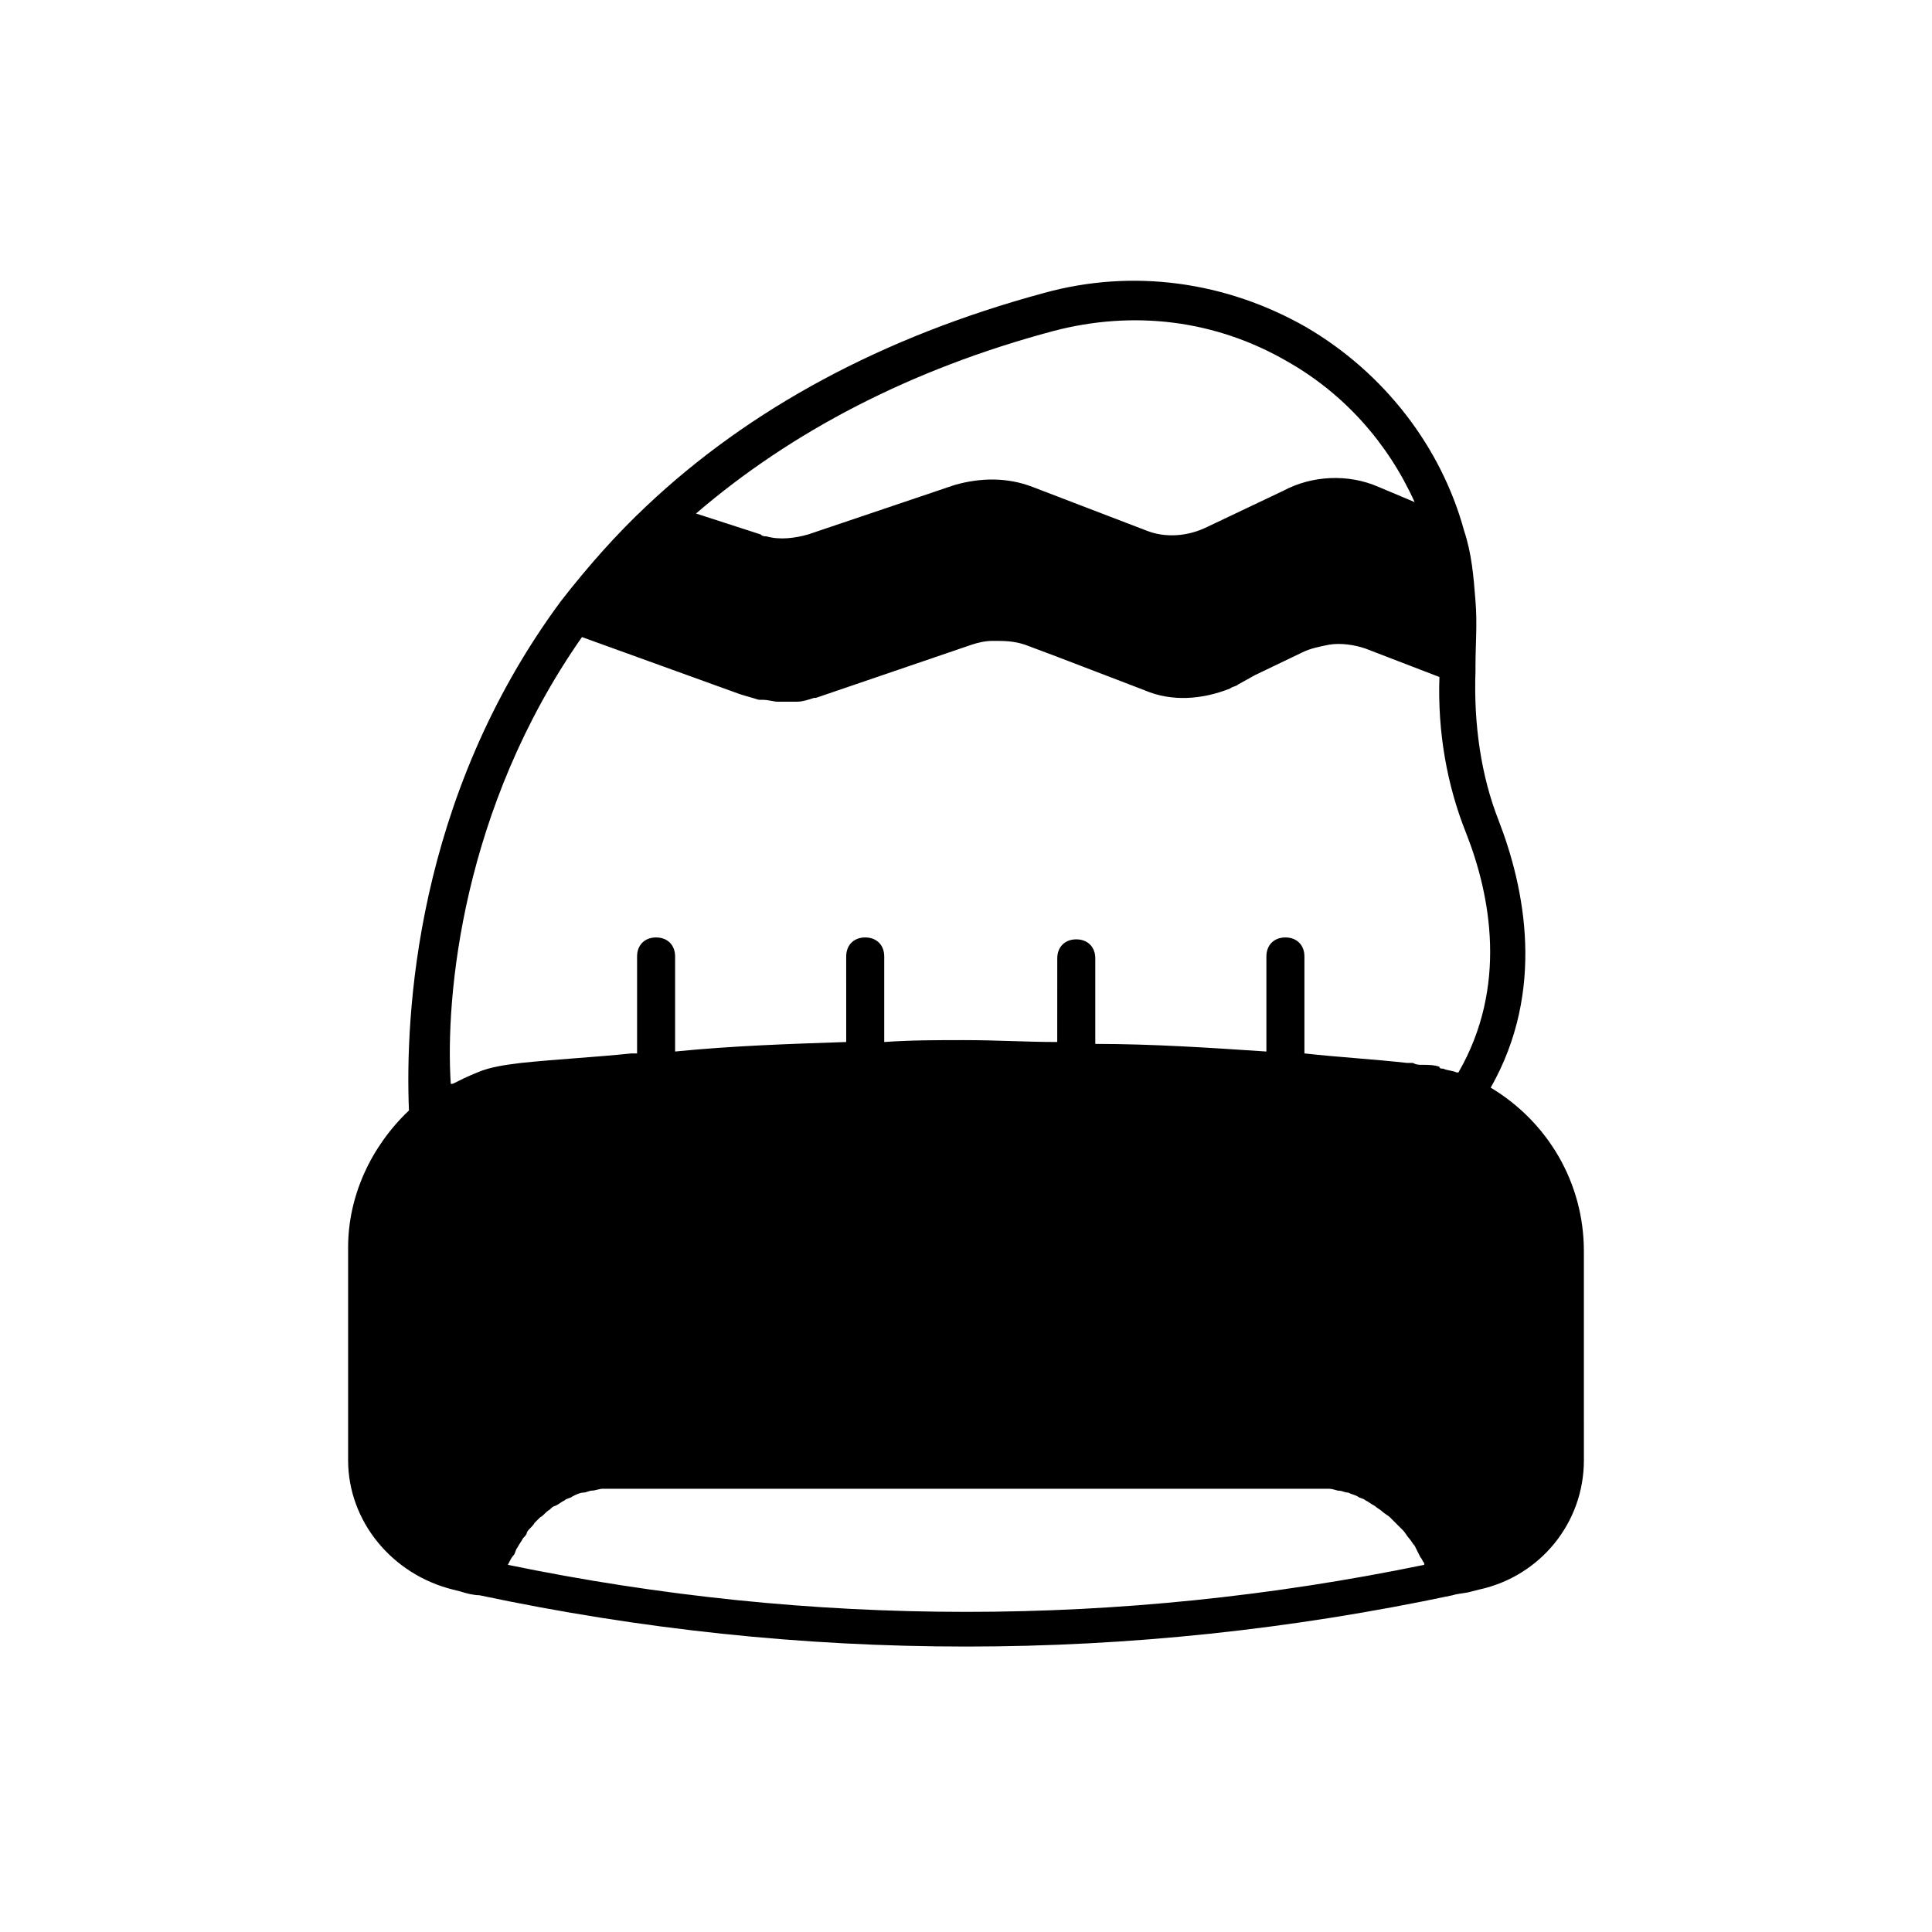
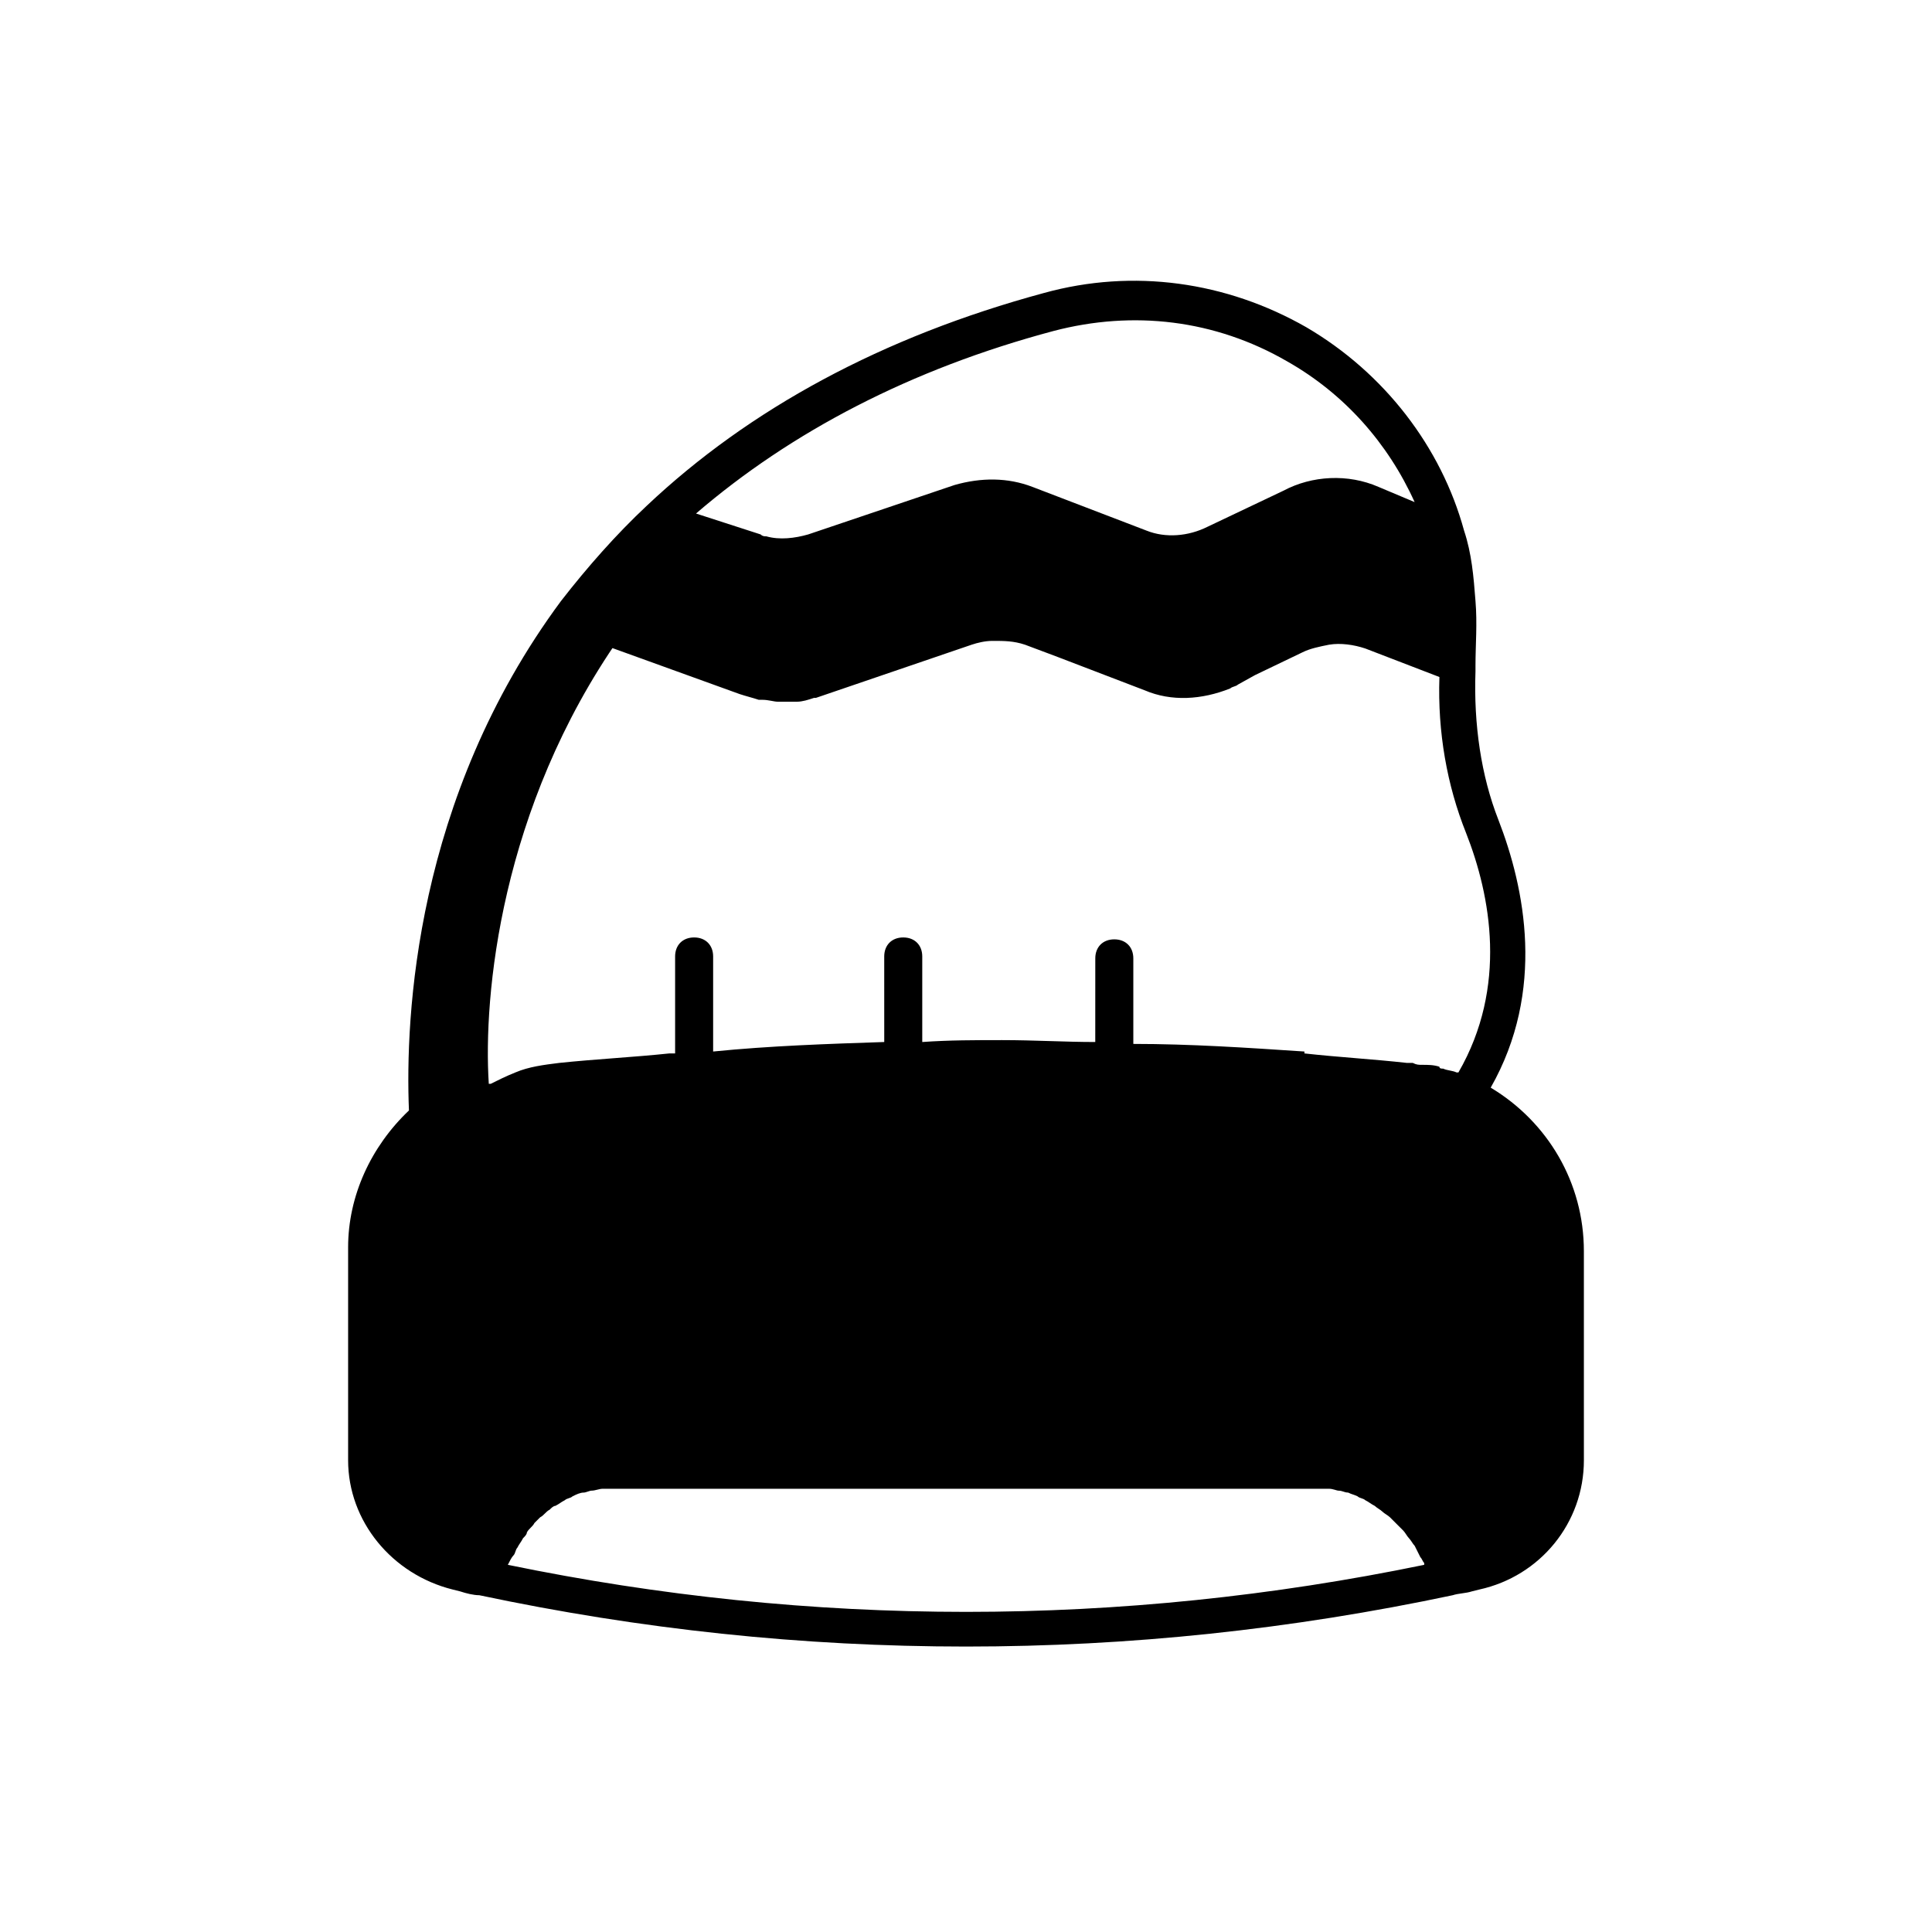
<svg xmlns="http://www.w3.org/2000/svg" fill="#000000" width="800px" height="800px" version="1.1" viewBox="144 144 512 512">
-   <path d="m539.05 432.24c14.609-25.695 9.07-52.898 2.016-71.039-4.535-11.586-6.551-25.191-6.047-39.297v-0.504-1.008c0-5.543 0.504-11.082 0-17.129-0.504-6.551-1.008-12.594-3.023-18.641-6.047-22.168-21.16-41.816-41.816-53.906-21.16-12.09-45.848-15.617-69.527-9.07-42.824 11.586-78.09 30.73-105.3 56.426-8.062 7.559-15.617 16.121-22.672 25.191-38.793 52.395-41.312 110.34-40.305 135.02-10.078 9.574-16.121 22.672-16.121 36.273v56.426c0 16.121 11.586 30.23 27.711 34.258l2.016 0.504c1.512 0.504 3.527 1.008 5.039 1.008 42.824 9.07 85.648 13.602 128.98 13.602s86.152-4.535 128.98-13.602c1.512-0.504 3.527-0.504 5.039-1.008l2.016-0.504c16.121-3.527 27.711-17.633 27.711-34.258l-0.004-55.414c0-18.137-9.574-34.258-24.688-43.328zm-115.88-200.52c21.16-5.543 42.824-3.023 61.969 8.062 15.113 8.566 26.703 21.664 33.754 37.281l-9.574-4.031c-8.062-3.527-17.633-3.023-25.191 1.008l-20.152 9.574c-5.039 2.519-11.082 3.023-16.121 1.008l-30.23-11.586c-6.551-2.519-13.602-2.519-20.656-0.504l-38.793 13.098c-3.527 1.008-7.559 1.512-11.082 0.504-0.504 0-1.008 0-1.512-0.504l-17.129-5.543c25.195-21.664 56.934-38.293 94.719-48.367zm-124.94 81.113 41.816 15.113c1.512 0.504 3.527 1.008 5.039 1.512h1.008c1.512 0 3.023 0.504 4.031 0.504h2.519 2.519c1.512 0 3.023-0.504 4.535-1.008h0.504l41.312-14.105c1.512-0.504 3.527-1.008 5.543-1.008 3.023 0 5.543 0 8.566 1.008l8.062 3.023 23.68 9.07c7.055 3.023 15.113 2.519 22.672-0.504 0.504-0.504 1.512-0.504 2.016-1.008l4.535-2.519 12.594-6.047c2.016-1.008 4.535-1.512 7.055-2.016 3.023-0.504 6.551 0 9.574 1.008l19.648 7.559c-0.504 14.609 2.016 28.719 7.055 41.312 6.551 16.625 11.082 40.809-2.016 63.48h-0.504c-1.008-0.504-2.519-0.504-3.527-1.008-0.504 0-1.008 0-1.008-0.504-1.512-0.504-3.023-0.504-4.535-0.504-1.008 0-1.512 0-2.519-0.504h-1.512c-9.07-1.008-18.137-1.512-27.207-2.519v-25.695c0-3.023-2.016-5.039-5.039-5.039-3.023 0-5.039 2.016-5.039 5.039v25.191c-15.113-1.008-30.23-2.016-45.344-2.016v-22.672c0-3.023-2.016-5.039-5.039-5.039-3.023 0-5.039 2.016-5.039 5.039l-0.008 22.168c-8.062 0-16.121-0.504-24.688-0.504-7.055 0-14.105 0-21.16 0.504v-22.672c0-3.023-2.016-5.039-5.039-5.039-3.023 0-5.039 2.016-5.039 5.039l0.004 22.672c-15.113 0.504-30.23 1.008-45.344 2.519v-25.191c0-3.023-2.016-5.039-5.039-5.039s-5.039 2.016-5.039 5.039v25.695h-1.512c-9.574 1.008-19.648 1.512-29.223 2.519-4.031 0.504-8.062 1.008-11.586 2.519-2.519 1.008-4.535 2.016-6.551 3.023h-0.504c-1.508-23.18 3.027-73.055 34.77-118.4zm-19.648 245.86c0.504-1.008 1.008-2.016 1.512-2.519 0.504-0.504 0.504-1.512 1.008-2.016 0.504-1.008 1.008-1.512 1.512-2.519 0.504-0.504 1.008-1.008 1.008-1.512 0.504-1.008 1.512-1.512 2.016-2.519l1.512-1.512c1.008-0.504 1.512-1.512 2.519-2.016 0.504-0.504 1.008-1.008 1.512-1.008 1.008-0.504 1.512-1.008 2.519-1.512 0.504-0.504 1.512-0.504 2.016-1.008 1.008-0.504 2.016-1.008 3.023-1.008 0.504 0 1.512-0.504 2.016-0.504 1.008 0 2.016-0.504 3.023-0.504h2.519 2.519l181.87 0.004h2.519 3.023c1.008 0 2.016 0.504 2.519 0.504 1.008 0 1.512 0.504 2.519 0.504 1.008 0.504 1.512 0.504 2.519 1.008 0.504 0.504 1.512 0.504 2.016 1.008 1.008 0.504 1.512 1.008 2.519 1.512 0.504 0.504 1.512 1.008 2.016 1.512 0.504 0.504 1.512 1.008 2.016 1.512 0.504 0.504 1.008 1.008 1.512 1.512 0.504 0.504 1.512 1.512 2.016 2.016 0.504 0.504 1.008 1.512 1.512 2.016 0.504 0.504 1.008 1.512 1.512 2.016 0.504 1.008 1.008 2.016 1.512 3.023 0.504 0.504 0.504 1.008 1.008 1.512v0.504c-80.613 16.621-162.23 16.621-242.84-0.004z" />
+   <path d="m539.05 432.24c14.609-25.695 9.07-52.898 2.016-71.039-4.535-11.586-6.551-25.191-6.047-39.297v-0.504-1.008c0-5.543 0.504-11.082 0-17.129-0.504-6.551-1.008-12.594-3.023-18.641-6.047-22.168-21.16-41.816-41.816-53.906-21.16-12.09-45.848-15.617-69.527-9.07-42.824 11.586-78.09 30.73-105.3 56.426-8.062 7.559-15.617 16.121-22.672 25.191-38.793 52.395-41.312 110.34-40.305 135.02-10.078 9.574-16.121 22.672-16.121 36.273v56.426c0 16.121 11.586 30.23 27.711 34.258l2.016 0.504c1.512 0.504 3.527 1.008 5.039 1.008 42.824 9.07 85.648 13.602 128.98 13.602s86.152-4.535 128.98-13.602c1.512-0.504 3.527-0.504 5.039-1.008l2.016-0.504c16.121-3.527 27.711-17.633 27.711-34.258l-0.004-55.414c0-18.137-9.574-34.258-24.688-43.328zm-115.88-200.52c21.16-5.543 42.824-3.023 61.969 8.062 15.113 8.566 26.703 21.664 33.754 37.281l-9.574-4.031c-8.062-3.527-17.633-3.023-25.191 1.008l-20.152 9.574c-5.039 2.519-11.082 3.023-16.121 1.008l-30.23-11.586c-6.551-2.519-13.602-2.519-20.656-0.504l-38.793 13.098c-3.527 1.008-7.559 1.512-11.082 0.504-0.504 0-1.008 0-1.512-0.504l-17.129-5.543c25.195-21.664 56.934-38.293 94.719-48.367zm-124.94 81.113 41.816 15.113c1.512 0.504 3.527 1.008 5.039 1.512h1.008c1.512 0 3.023 0.504 4.031 0.504h2.519 2.519c1.512 0 3.023-0.504 4.535-1.008h0.504l41.312-14.105c1.512-0.504 3.527-1.008 5.543-1.008 3.023 0 5.543 0 8.566 1.008l8.062 3.023 23.68 9.07c7.055 3.023 15.113 2.519 22.672-0.504 0.504-0.504 1.512-0.504 2.016-1.008l4.535-2.519 12.594-6.047c2.016-1.008 4.535-1.512 7.055-2.016 3.023-0.504 6.551 0 9.574 1.008l19.648 7.559c-0.504 14.609 2.016 28.719 7.055 41.312 6.551 16.625 11.082 40.809-2.016 63.48h-0.504c-1.008-0.504-2.519-0.504-3.527-1.008-0.504 0-1.008 0-1.008-0.504-1.512-0.504-3.023-0.504-4.535-0.504-1.008 0-1.512 0-2.519-0.504h-1.512c-9.07-1.008-18.137-1.512-27.207-2.519v-25.695v25.191c-15.113-1.008-30.23-2.016-45.344-2.016v-22.672c0-3.023-2.016-5.039-5.039-5.039-3.023 0-5.039 2.016-5.039 5.039l-0.008 22.168c-8.062 0-16.121-0.504-24.688-0.504-7.055 0-14.105 0-21.16 0.504v-22.672c0-3.023-2.016-5.039-5.039-5.039-3.023 0-5.039 2.016-5.039 5.039l0.004 22.672c-15.113 0.504-30.23 1.008-45.344 2.519v-25.191c0-3.023-2.016-5.039-5.039-5.039s-5.039 2.016-5.039 5.039v25.695h-1.512c-9.574 1.008-19.648 1.512-29.223 2.519-4.031 0.504-8.062 1.008-11.586 2.519-2.519 1.008-4.535 2.016-6.551 3.023h-0.504c-1.508-23.18 3.027-73.055 34.77-118.4zm-19.648 245.86c0.504-1.008 1.008-2.016 1.512-2.519 0.504-0.504 0.504-1.512 1.008-2.016 0.504-1.008 1.008-1.512 1.512-2.519 0.504-0.504 1.008-1.008 1.008-1.512 0.504-1.008 1.512-1.512 2.016-2.519l1.512-1.512c1.008-0.504 1.512-1.512 2.519-2.016 0.504-0.504 1.008-1.008 1.512-1.008 1.008-0.504 1.512-1.008 2.519-1.512 0.504-0.504 1.512-0.504 2.016-1.008 1.008-0.504 2.016-1.008 3.023-1.008 0.504 0 1.512-0.504 2.016-0.504 1.008 0 2.016-0.504 3.023-0.504h2.519 2.519l181.87 0.004h2.519 3.023c1.008 0 2.016 0.504 2.519 0.504 1.008 0 1.512 0.504 2.519 0.504 1.008 0.504 1.512 0.504 2.519 1.008 0.504 0.504 1.512 0.504 2.016 1.008 1.008 0.504 1.512 1.008 2.519 1.512 0.504 0.504 1.512 1.008 2.016 1.512 0.504 0.504 1.512 1.008 2.016 1.512 0.504 0.504 1.008 1.008 1.512 1.512 0.504 0.504 1.512 1.512 2.016 2.016 0.504 0.504 1.008 1.512 1.512 2.016 0.504 0.504 1.008 1.512 1.512 2.016 0.504 1.008 1.008 2.016 1.512 3.023 0.504 0.504 0.504 1.008 1.008 1.512v0.504c-80.613 16.621-162.23 16.621-242.84-0.004z" />
</svg>